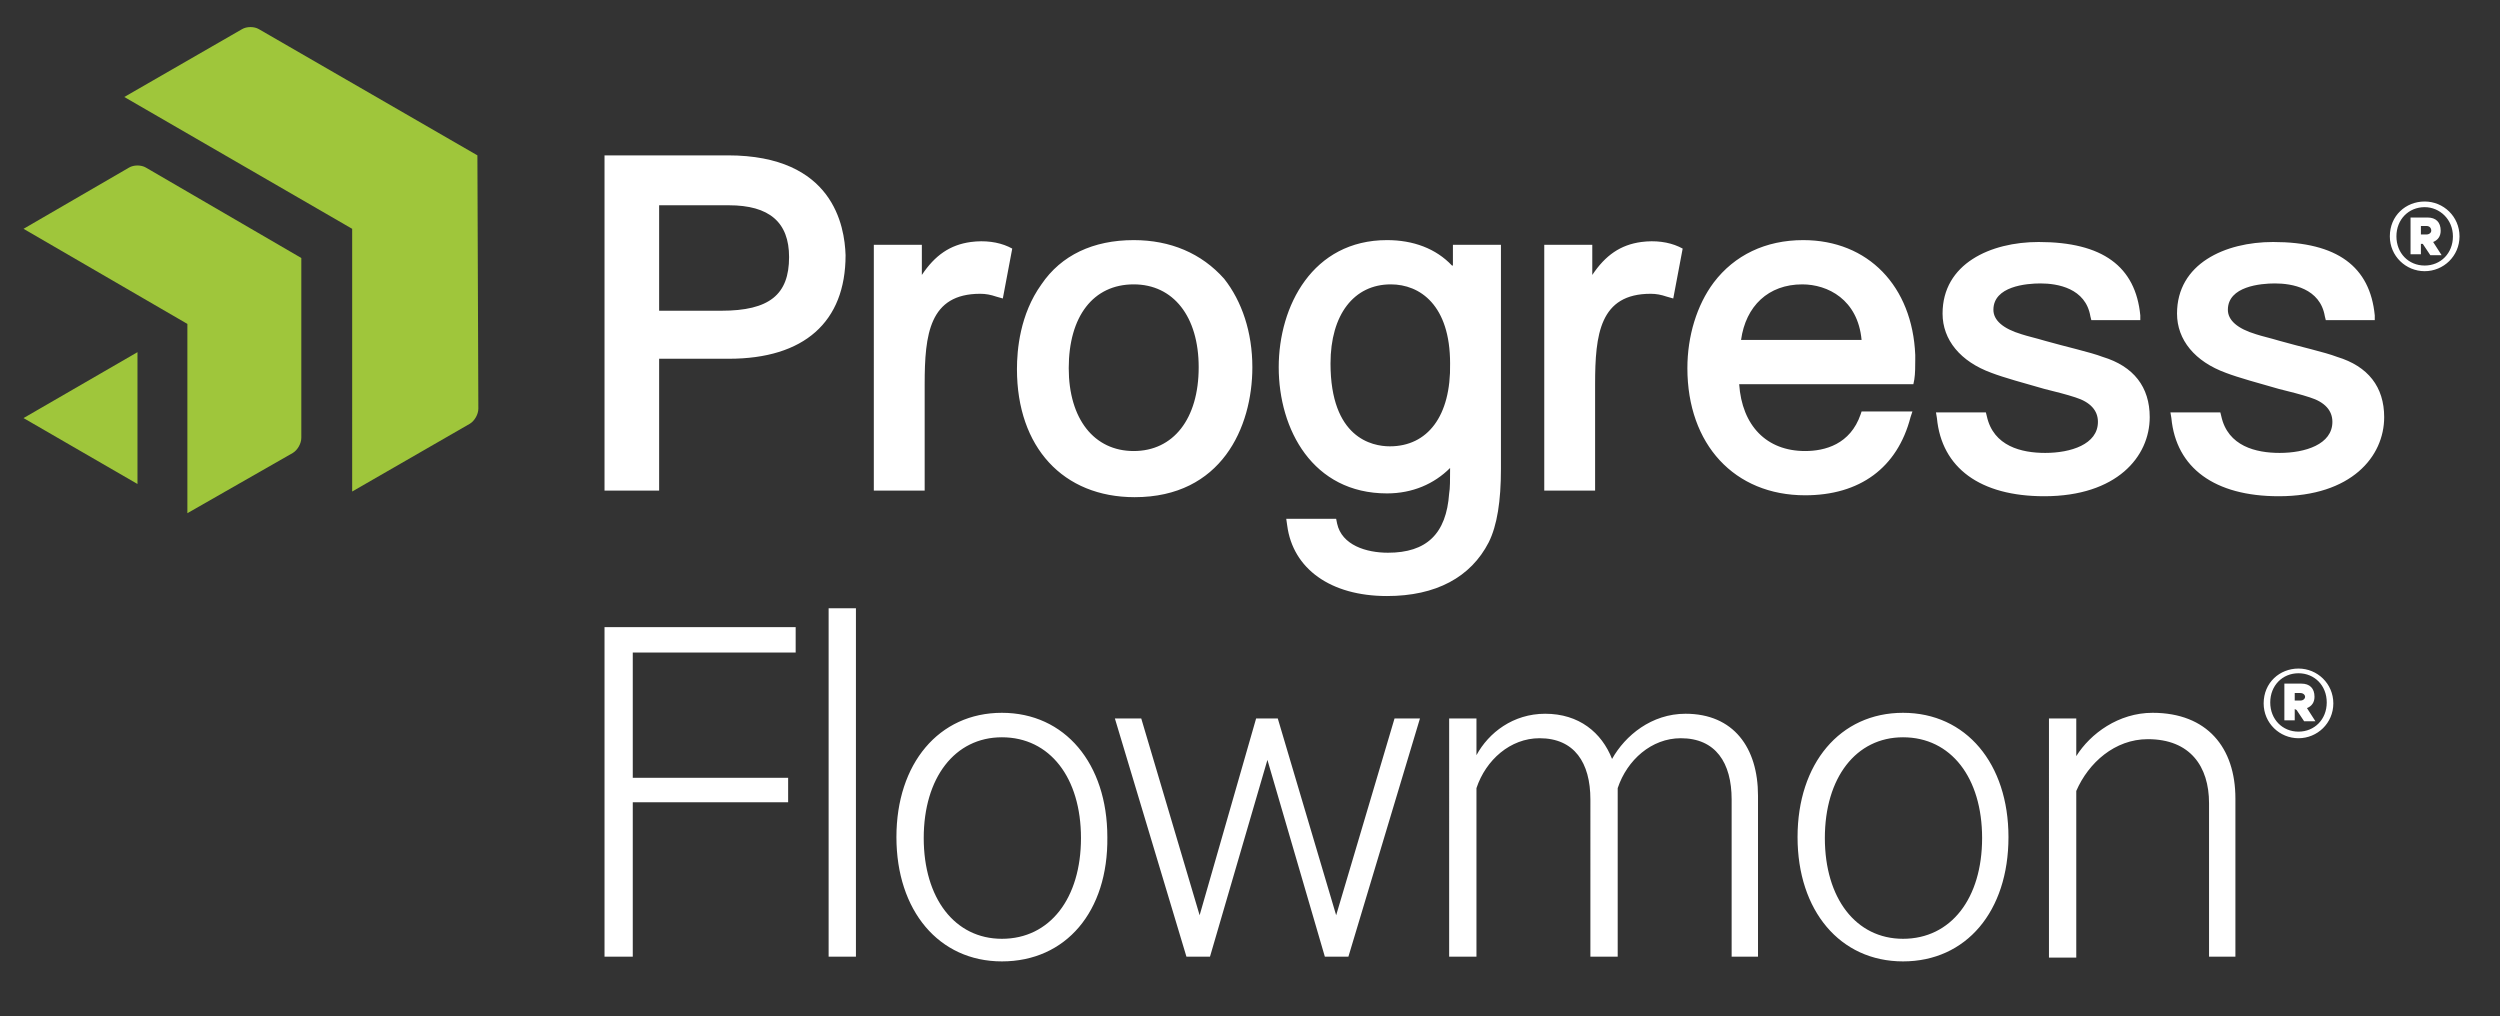
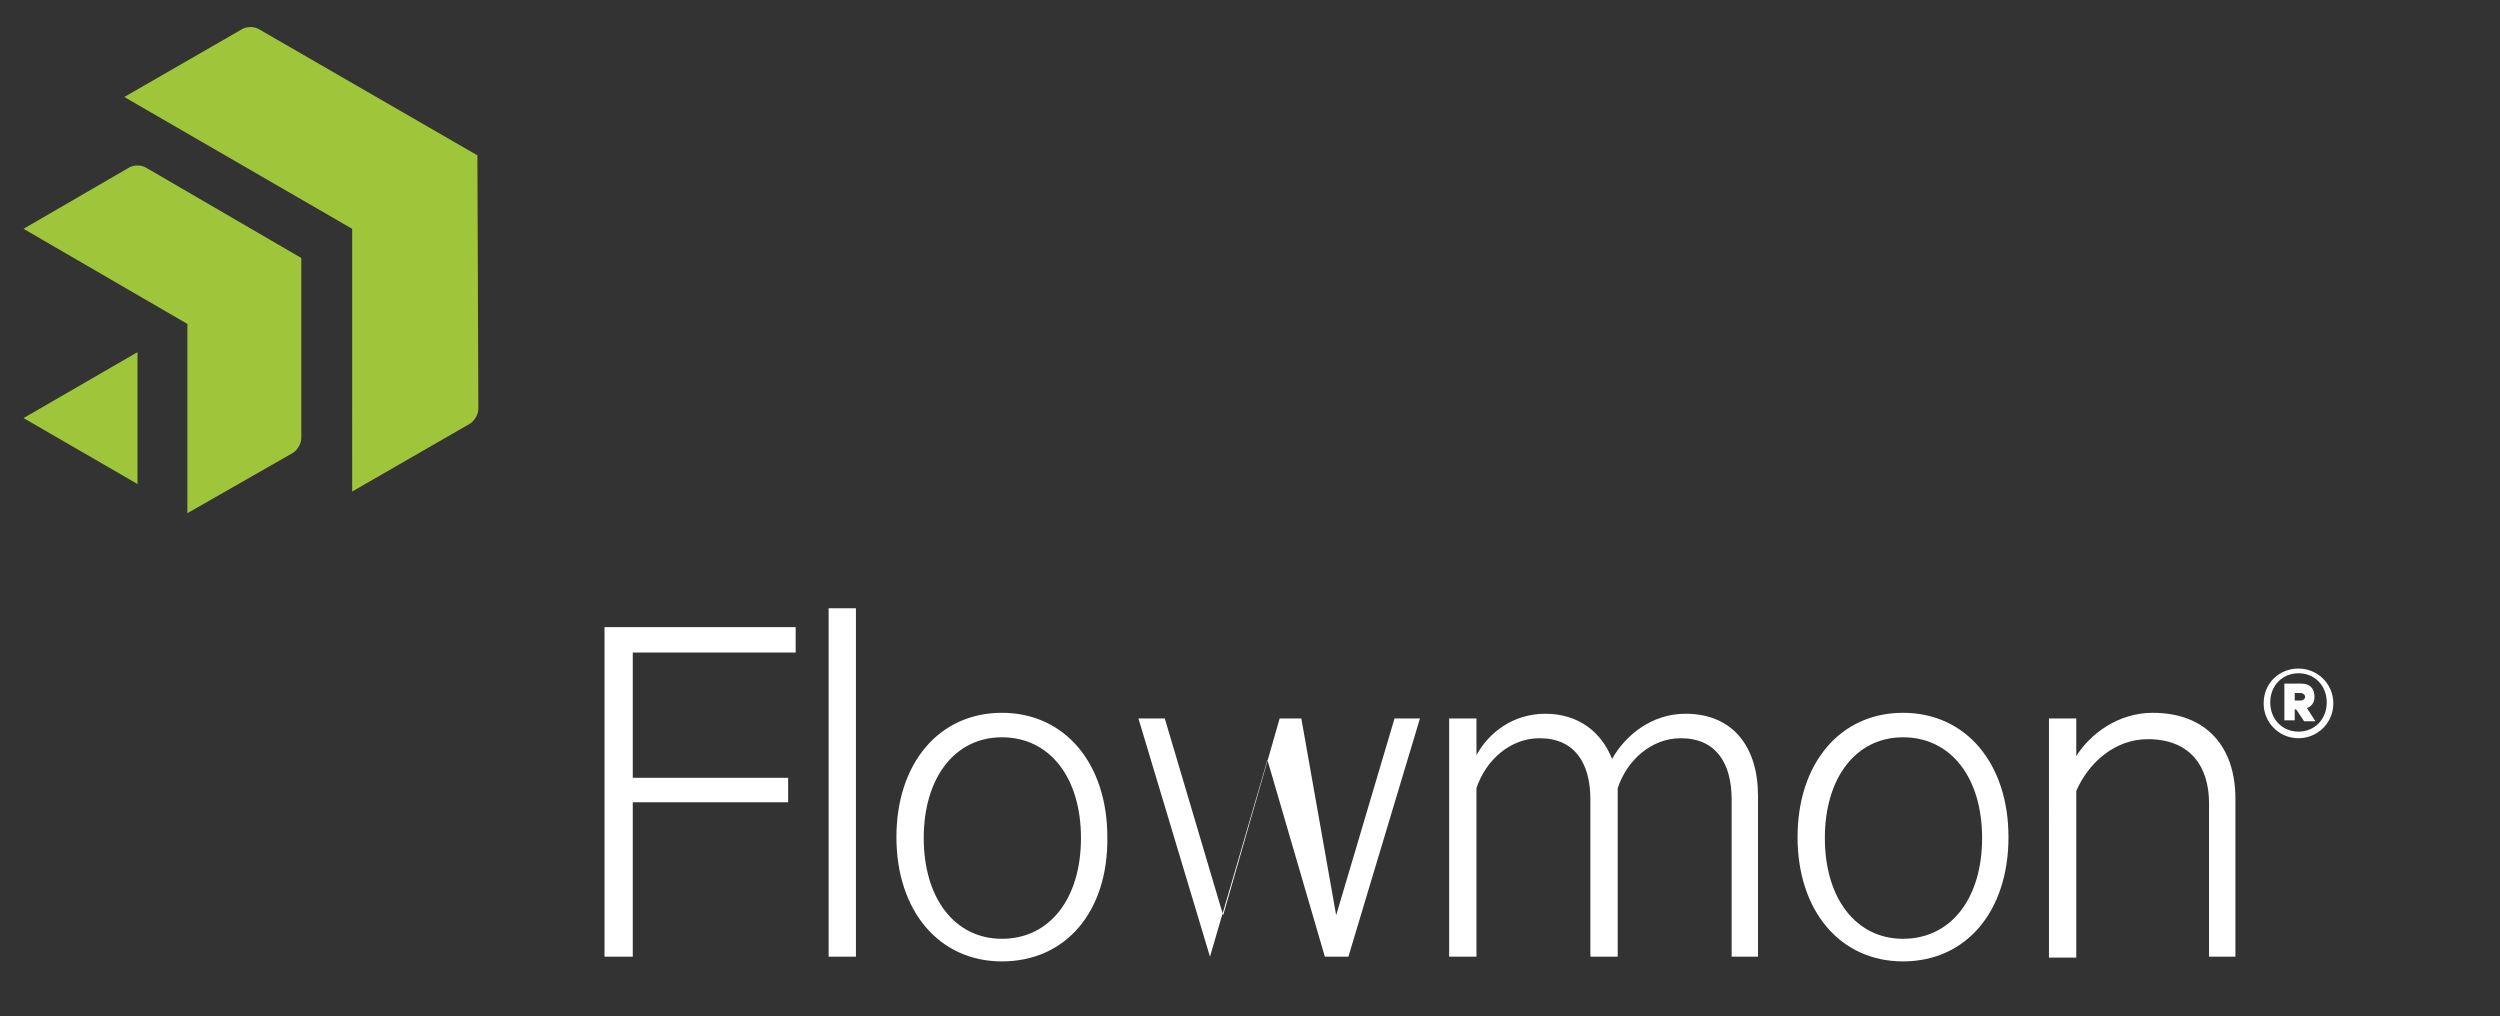
<svg xmlns="http://www.w3.org/2000/svg" id="Laag_1" x="0px" y="0px" width="265.5px" height="107.9px" viewBox="0 0 265.5 107.9" style="enable-background:new 0 0 265.5 107.9;" xml:space="preserve">
  <rect x="0" y="0" width="265.5" height="107.9" fill="#333333" stroke="none" />
  <style type="text/css">	.st0{fill:#FFFFFF;}	.st1{fill:#9FC63B;}</style>
-   <path class="st0" d="M64.2,101.6v-35h20.3v2.7H67.2v13.3h16.5v2.6H67.2v16.4C67.2,101.6,64.2,101.6,64.2,101.6z M90.9,101.6H88v-37 h2.9V101.6z M106.4,102.1c-6.7,0-11.2-5.4-11.2-13.2s4.5-13.2,11.2-13.2s11.2,5.4,11.2,13.2C117.7,96.8,113.2,102.1,106.4,102.1z  M106.4,78.3c-5,0-8.3,4.3-8.3,10.7c0,6.4,3.3,10.7,8.3,10.7c5.1,0,8.4-4.3,8.4-10.7S111.5,78.3,106.4,78.3z M141.9,97.2l6.2-20.9 h2.7l-7.6,25.3h-2.5l-6.1-20.9l-6.1,20.9H126l-7.6-25.3h2.8l6.2,20.9l6-20.9h2.3L141.9,97.2L141.9,97.2z M179,75.8 c5.1,0,7.7,3.6,7.7,8.7v17.1h-2.8V84.9c0-3.9-1.7-6.5-5.4-6.5c-3.1,0-5.7,2.3-6.7,5.3v17.9h-2.9V84.9c0-3.9-1.7-6.5-5.4-6.5 c-3.1,0-5.7,2.3-6.7,5.3v17.9h-2.9V76.3h2.9v3.9c1.3-2.4,3.9-4.4,7.3-4.4c3.6,0,6,2,7.1,4.8C172.6,78.1,175.4,75.8,179,75.8z  M202.1,102.1c-6.7,0-11.2-5.4-11.2-13.2s4.5-13.2,11.2-13.2s11.2,5.4,11.2,13.2C213.3,96.8,208.8,102.1,202.1,102.1z M202.1,78.3 c-5,0-8.3,4.3-8.3,10.7c0,6.4,3.3,10.7,8.3,10.7c5.1,0,8.4-4.3,8.4-10.7S207.2,78.3,202.1,78.3z M217.6,76.3h2.9v4 c1.5-2.4,4.5-4.6,8.1-4.6c5.8,0,8.8,3.7,8.8,9.1v16.8h-2.8V85.3c0-3.9-2-6.8-6.5-6.8c-3.5,0-6.3,2.5-7.6,5.5v17.7h-2.9V76.3z  M244.1,78.4c-2,0-3.7-1.6-3.7-3.7c0-2.2,1.7-3.7,3.7-3.7s3.7,1.6,3.7,3.7S246.1,78.4,244.1,78.4z M244.1,71.5c-1.7,0-3,1.3-3,3.1 s1.3,3.1,3,3.1s3-1.3,3-3.1S245.8,71.5,244.1,71.5z M243.7,75.3v1.2h-1.1v-3.9h1.8c0.9,0,1.4,0.5,1.4,1.4c0,0.6-0.3,1-0.8,1.2 l0.9,1.4h-1.2l-0.8-1.2L243.7,75.3L243.7,75.3z M244.3,73.6h-0.6v0.8h0.6c0.3,0,0.5-0.2,0.5-0.4C244.8,73.8,244.6,73.6,244.3,73.6z" />
+   <path class="st0" d="M64.2,101.6v-35h20.3v2.7H67.2v13.3h16.5v2.6H67.2v16.4C67.2,101.6,64.2,101.6,64.2,101.6z M90.9,101.6H88v-37 h2.9V101.6z M106.4,102.1c-6.7,0-11.2-5.4-11.2-13.2s4.5-13.2,11.2-13.2s11.2,5.4,11.2,13.2C117.7,96.8,113.2,102.1,106.4,102.1z  M106.4,78.3c-5,0-8.3,4.3-8.3,10.7c0,6.4,3.3,10.7,8.3,10.7c5.1,0,8.4-4.3,8.4-10.7S111.5,78.3,106.4,78.3z M141.9,97.2l6.2-20.9 h2.7l-7.6,25.3h-2.5l-6.1-20.9l-6.1,20.9l-7.6-25.3h2.8l6.2,20.9l6-20.9h2.3L141.9,97.2L141.9,97.2z M179,75.8 c5.1,0,7.7,3.6,7.7,8.7v17.1h-2.8V84.9c0-3.9-1.7-6.5-5.4-6.5c-3.1,0-5.7,2.3-6.7,5.3v17.9h-2.9V84.9c0-3.9-1.7-6.5-5.4-6.5 c-3.1,0-5.7,2.3-6.7,5.3v17.9h-2.9V76.3h2.9v3.9c1.3-2.4,3.9-4.4,7.3-4.4c3.6,0,6,2,7.1,4.8C172.6,78.1,175.4,75.8,179,75.8z  M202.1,102.1c-6.7,0-11.2-5.4-11.2-13.2s4.5-13.2,11.2-13.2s11.2,5.4,11.2,13.2C213.3,96.8,208.8,102.1,202.1,102.1z M202.1,78.3 c-5,0-8.3,4.3-8.3,10.7c0,6.4,3.3,10.7,8.3,10.7c5.1,0,8.4-4.3,8.4-10.7S207.2,78.3,202.1,78.3z M217.6,76.3h2.9v4 c1.5-2.4,4.5-4.6,8.1-4.6c5.8,0,8.8,3.7,8.8,9.1v16.8h-2.8V85.3c0-3.9-2-6.8-6.5-6.8c-3.5,0-6.3,2.5-7.6,5.5v17.7h-2.9V76.3z  M244.1,78.4c-2,0-3.7-1.6-3.7-3.7c0-2.2,1.7-3.7,3.7-3.7s3.7,1.6,3.7,3.7S246.1,78.4,244.1,78.4z M244.1,71.5c-1.7,0-3,1.3-3,3.1 s1.3,3.1,3,3.1s3-1.3,3-3.1S245.8,71.5,244.1,71.5z M243.7,75.3v1.2h-1.1v-3.9h1.8c0.9,0,1.4,0.5,1.4,1.4c0,0.6-0.3,1-0.8,1.2 l0.9,1.4h-1.2l-0.8-1.2L243.7,75.3L243.7,75.3z M244.3,73.6h-0.6v0.8h0.6c0.3,0,0.5-0.2,0.5-0.4C244.8,73.8,244.6,73.6,244.3,73.6z" />
  <path class="st1" d="M50.8,43.4c0,0.6-0.4,1.3-0.9,1.6l-12.5,7.2V24.3l-24.2-14l12.5-7.2c0.5-0.3,1.3-0.3,1.8,0l23.2,13.4L50.8,43.4 L50.8,43.4z M32,27.4l-16.5-9.6c-0.5-0.3-1.3-0.3-1.8,0L2.5,24.3l17.4,10.1v20.1l11.2-6.4c0.5-0.3,0.9-1,0.9-1.6 C32,46.5,32,27.4,32,27.4z M2.5,44.4l12.1,7v-14L2.5,44.4z" />
  <g>
-     <path class="st0" d="M77.3,16.5H64.2v35.6H70v-14h7.4c8,0,12.4-3.9,12.4-11C89.7,24,88.5,16.5,77.3,16.5z M83.8,27.3  c0,4-2.1,5.7-7.2,5.7H70V21.8h7.4C81.7,21.8,83.8,23.6,83.8,27.3z M107.1,26.2l0.4,0.2l-1,5.3l-0.7-0.2c-0.6-0.2-1.1-0.3-1.7-0.3  c-5.4,0-5.9,4.3-5.9,9.6v11.3h-5.4V26h5.1v3.2c1.4-2.1,3-3.2,5.2-3.5C104.6,25.5,106,25.7,107.1,26.2z M120.4,25.5  c-4.3,0-7.7,1.6-9.8,4.7c-2.3,3.2-2.6,7-2.6,9c0,8.3,4.9,13.6,12.5,13.6c9.2,0,12.5-7.4,12.5-13.8c0-3.7-1.1-7-3-9.4  C127.6,26.9,124.3,25.5,120.4,25.5z M120.4,47.9c-4.2,0-6.9-3.4-6.9-8.8c0-5.5,2.6-8.9,6.9-8.9c4.2,0,6.9,3.4,6.9,8.8  C127.3,44.5,124.6,47.9,120.4,47.9z M178.3,26.2l0.4,0.2l-1,5.3l-0.7-0.2c-0.6-0.2-1.1-0.3-1.7-0.3c-5.4,0-5.9,4.3-5.9,9.6v11.3  H164V26h5.1v3.2c1.4-2.1,3-3.2,5.2-3.5C175.8,25.5,177.2,25.7,178.3,26.2L178.3,26.2z M197.7,43.7l-0.1,0.3  c-1.1,3.2-3.8,3.9-5.9,3.9c-4.1,0-6.7-2.7-7-7.1h18.5l0.1-0.5c0.1-0.6,0.1-1.5,0.1-2.1v-0.5c-0.3-7.3-5-12.2-11.9-12.2  c-4,0-7.3,1.6-9.5,4.5c-1.8,2.4-2.8,5.7-2.8,9.1c0,8.1,5,13.5,12.5,13.5c5.8,0,9.8-2.9,11.2-8.3l0.2-0.6L197.7,43.7L197.7,43.7z   M184.9,36.1c0.5-3.6,2.9-5.9,6.5-5.9c2.7,0,5.9,1.6,6.3,5.9H184.9z M154.2,28.2c-1.7-1.8-4.1-2.7-6.9-2.7c-7.9,0-11.5,7-11.5,13.5  c0,6.6,3.6,13.4,11.5,13.4c2.7,0,5-1,6.7-2.7c0,1.2,0,2.2-0.1,2.7c-0.3,4.3-2.4,6.3-6.5,6.3c-2.3,0-4.9-0.8-5.4-3.1l-0.1-0.5h-5.3  l0.1,0.7c0.6,4.6,4.6,7.5,10.6,7.5c5.2,0,8.9-2,10.8-5.7c0.9-1.8,1.3-4.4,1.3-7.8V26h-5.1v2.2C154.3,28.2,154.2,28.2,154.2,28.2z   M147.6,47.4c-1.9,0-6.3-0.9-6.3-8.8c0-5.2,2.5-8.4,6.4-8.4c3.1,0,6.3,2.2,6.3,8.4C154.1,44.2,151.6,47.4,147.6,47.4z M228.3,44.3  c0,4.2-3.5,8.4-11.2,8.4c-6.8,0-10.9-3-11.4-8.3l-0.1-0.6h5.3l0.1,0.4c0.7,3.2,3.7,3.9,6.2,3.9c2.7,0,5.6-0.9,5.6-3.3  c0-1.2-0.8-2.1-2.4-2.6c-0.9-0.3-2.1-0.6-3.3-0.9c-2.1-0.6-4.3-1.2-5.6-1.7c-3.3-1.2-5.2-3.5-5.2-6.3c0-5.3,5.1-7.6,10.2-7.6  c6.8,0,10.3,2.6,10.8,7.8V34h-5.2l-0.1-0.4c-0.5-3-3.5-3.5-5.3-3.5c-1.5,0-5,0.3-5,2.8c0,1.1,1,2,3,2.6c0.6,0.2,1.5,0.4,2.5,0.7  c2.1,0.6,4.8,1.2,6.1,1.7C226.6,38.9,228.3,41.1,228.3,44.3L228.3,44.3z M253.2,44.3c0,4.2-3.5,8.4-11.2,8.4  c-6.8,0-10.9-3-11.4-8.3l-0.1-0.6h5.3l0.1,0.4c0.7,3.2,3.7,3.9,6.2,3.9c2.7,0,5.6-0.9,5.6-3.3c0-1.2-0.8-2.1-2.4-2.6  c-0.9-0.3-2.1-0.6-3.3-0.9c-2.1-0.6-4.3-1.2-5.6-1.7c-3.3-1.2-5.2-3.5-5.2-6.3c0-5.3,5.1-7.6,10.2-7.6c6.8,0,10.3,2.6,10.8,7.8V34  H247l-0.1-0.4c-0.5-3-3.5-3.5-5.3-3.5c-1.5,0-5,0.3-5,2.8c0,1.1,1,2,3,2.6c0.6,0.2,1.5,0.4,2.5,0.7c2.1,0.6,4.8,1.2,6.1,1.7  C251.5,38.9,253.2,41.1,253.2,44.3L253.2,44.3z M257.5,28.8c-2,0-3.7-1.6-3.7-3.7c0-2.2,1.7-3.7,3.7-3.7c2,0,3.7,1.6,3.7,3.7  S259.5,28.8,257.5,28.8L257.5,28.8z M257.5,22c-1.7,0-3,1.3-3,3.1s1.3,3.1,3,3.1c1.7,0,3-1.3,3-3.1S259.1,22,257.5,22z M257.1,25.8  V27H256v-3.9h1.8c0.9,0,1.4,0.5,1.4,1.4c0,0.6-0.3,1-0.8,1.2l0.9,1.4h-1.2l-0.8-1.2h-0.2L257.1,25.8z M257.7,24h-0.6v0.9h0.6  c0.3,0,0.5-0.2,0.5-0.4C258.2,24.2,258,24,257.7,24z" />
-   </g>
+     </g>
</svg>